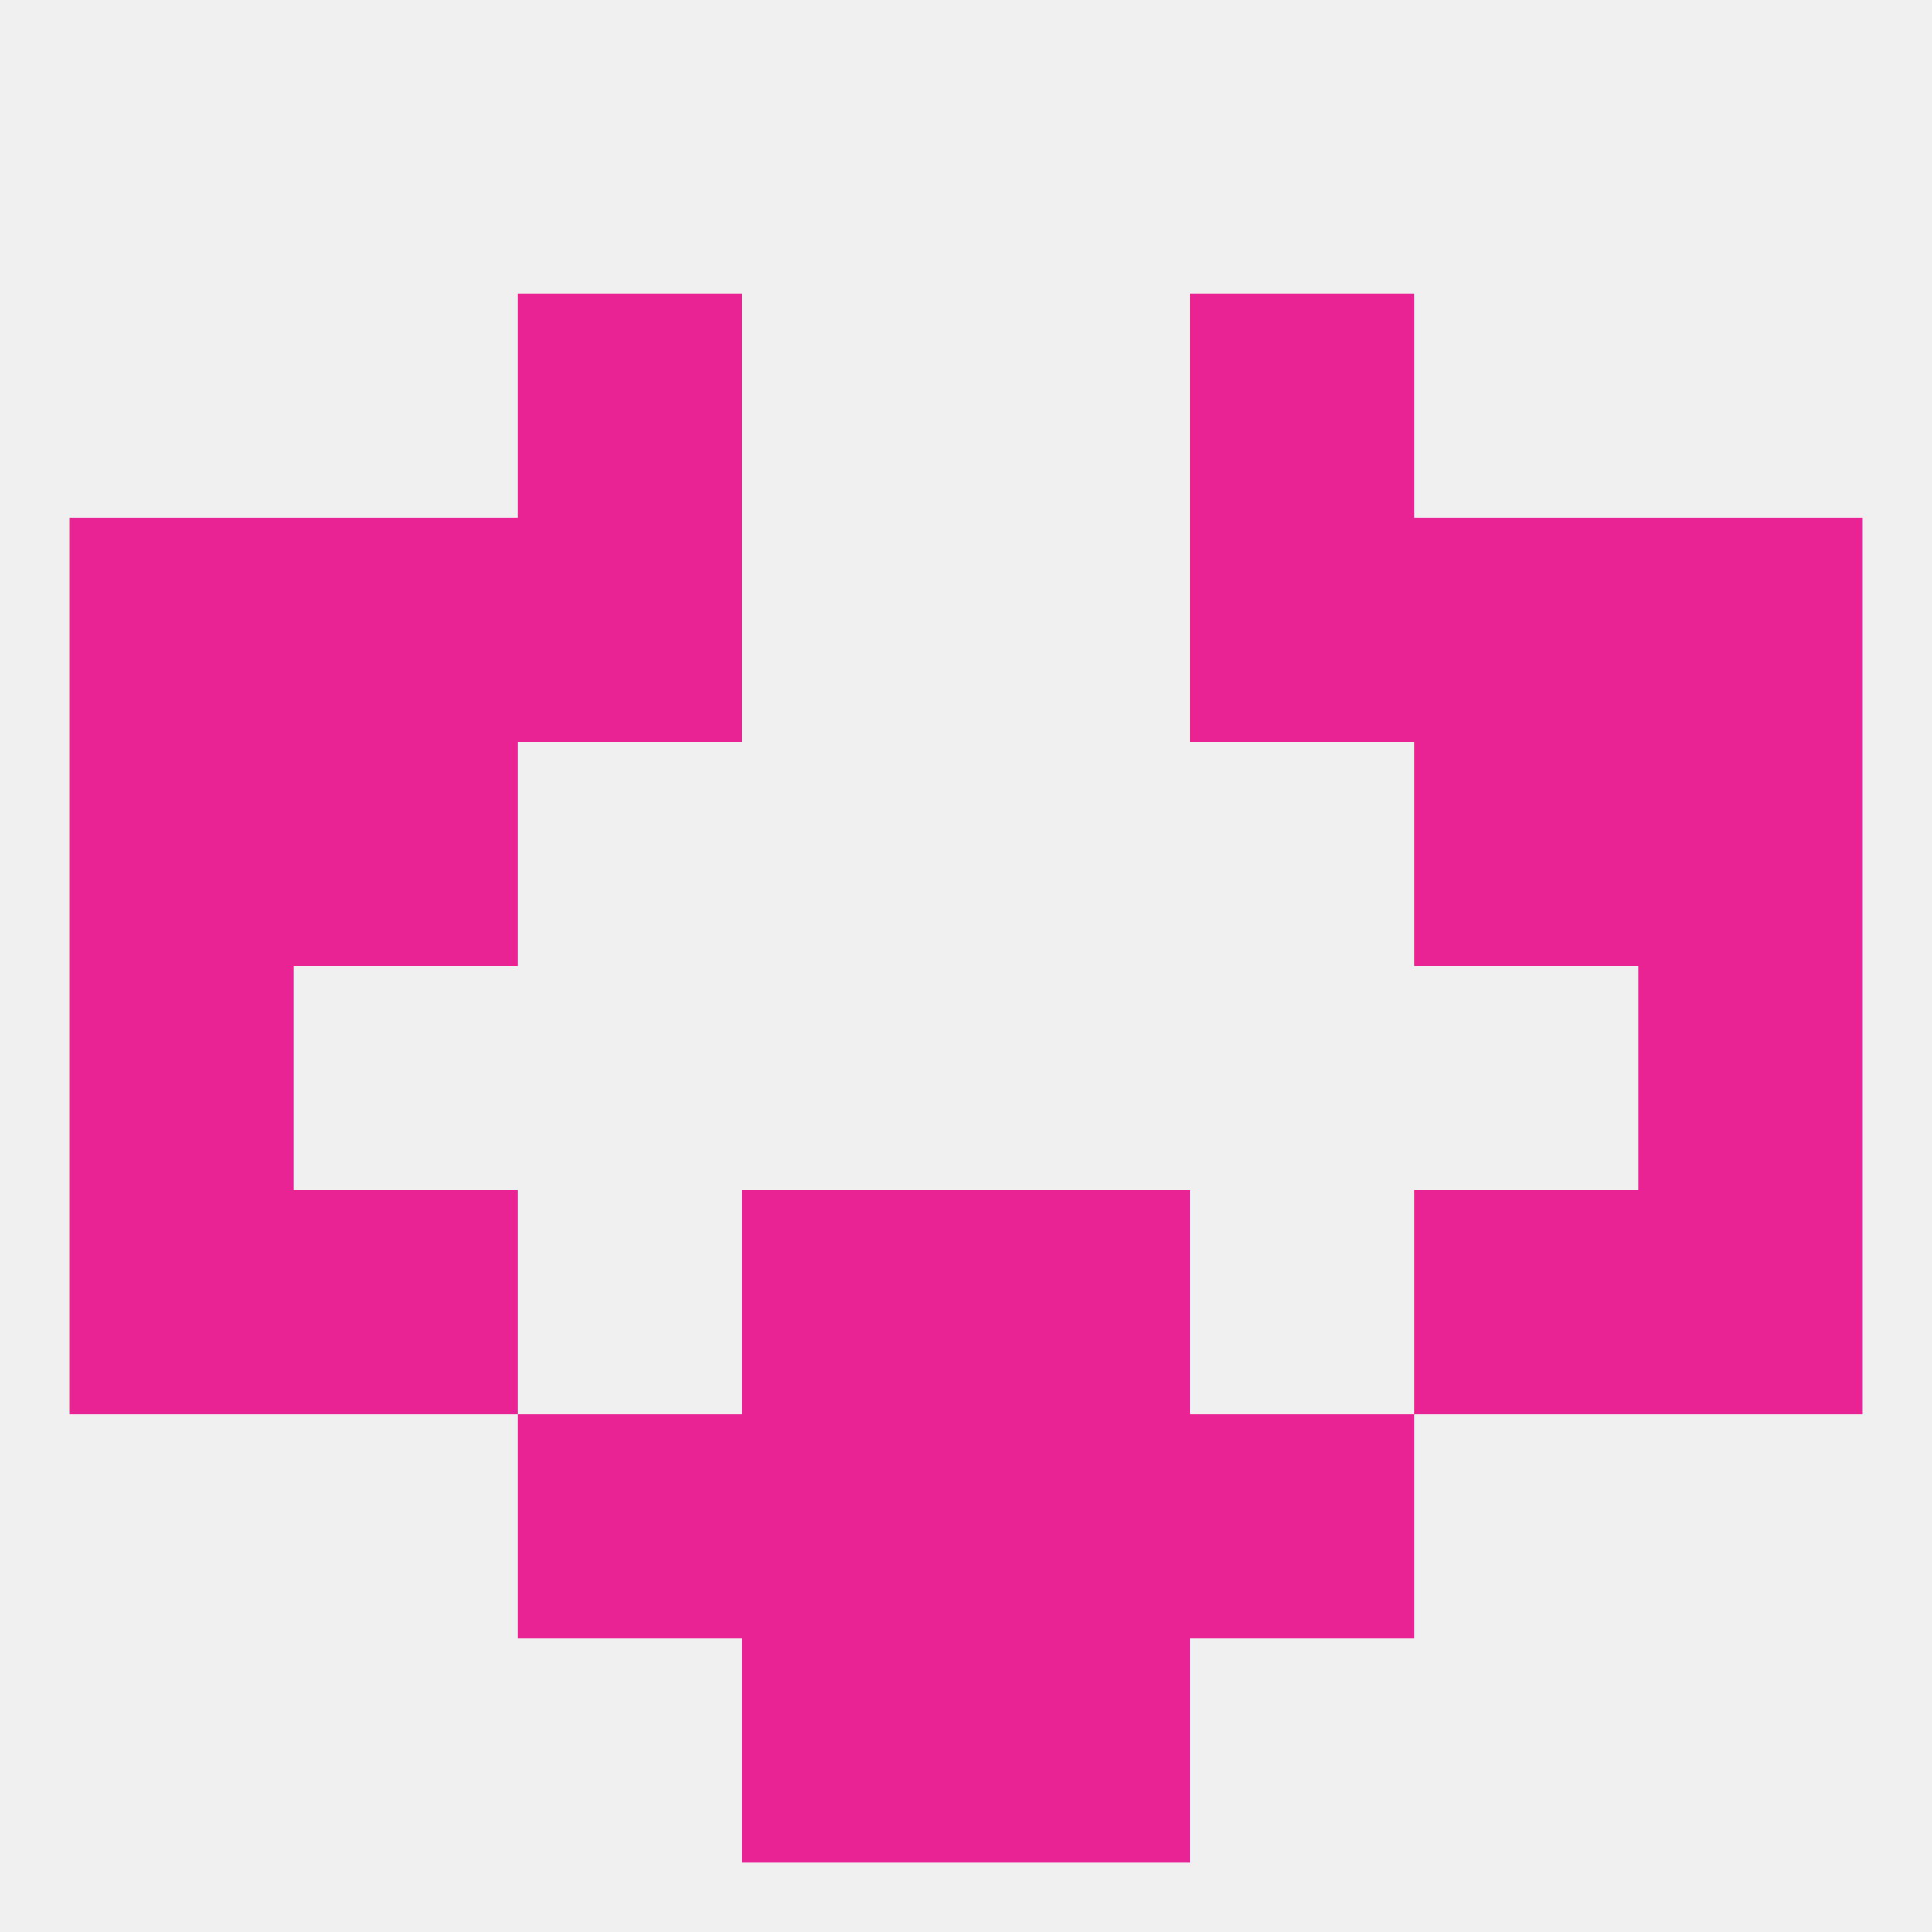
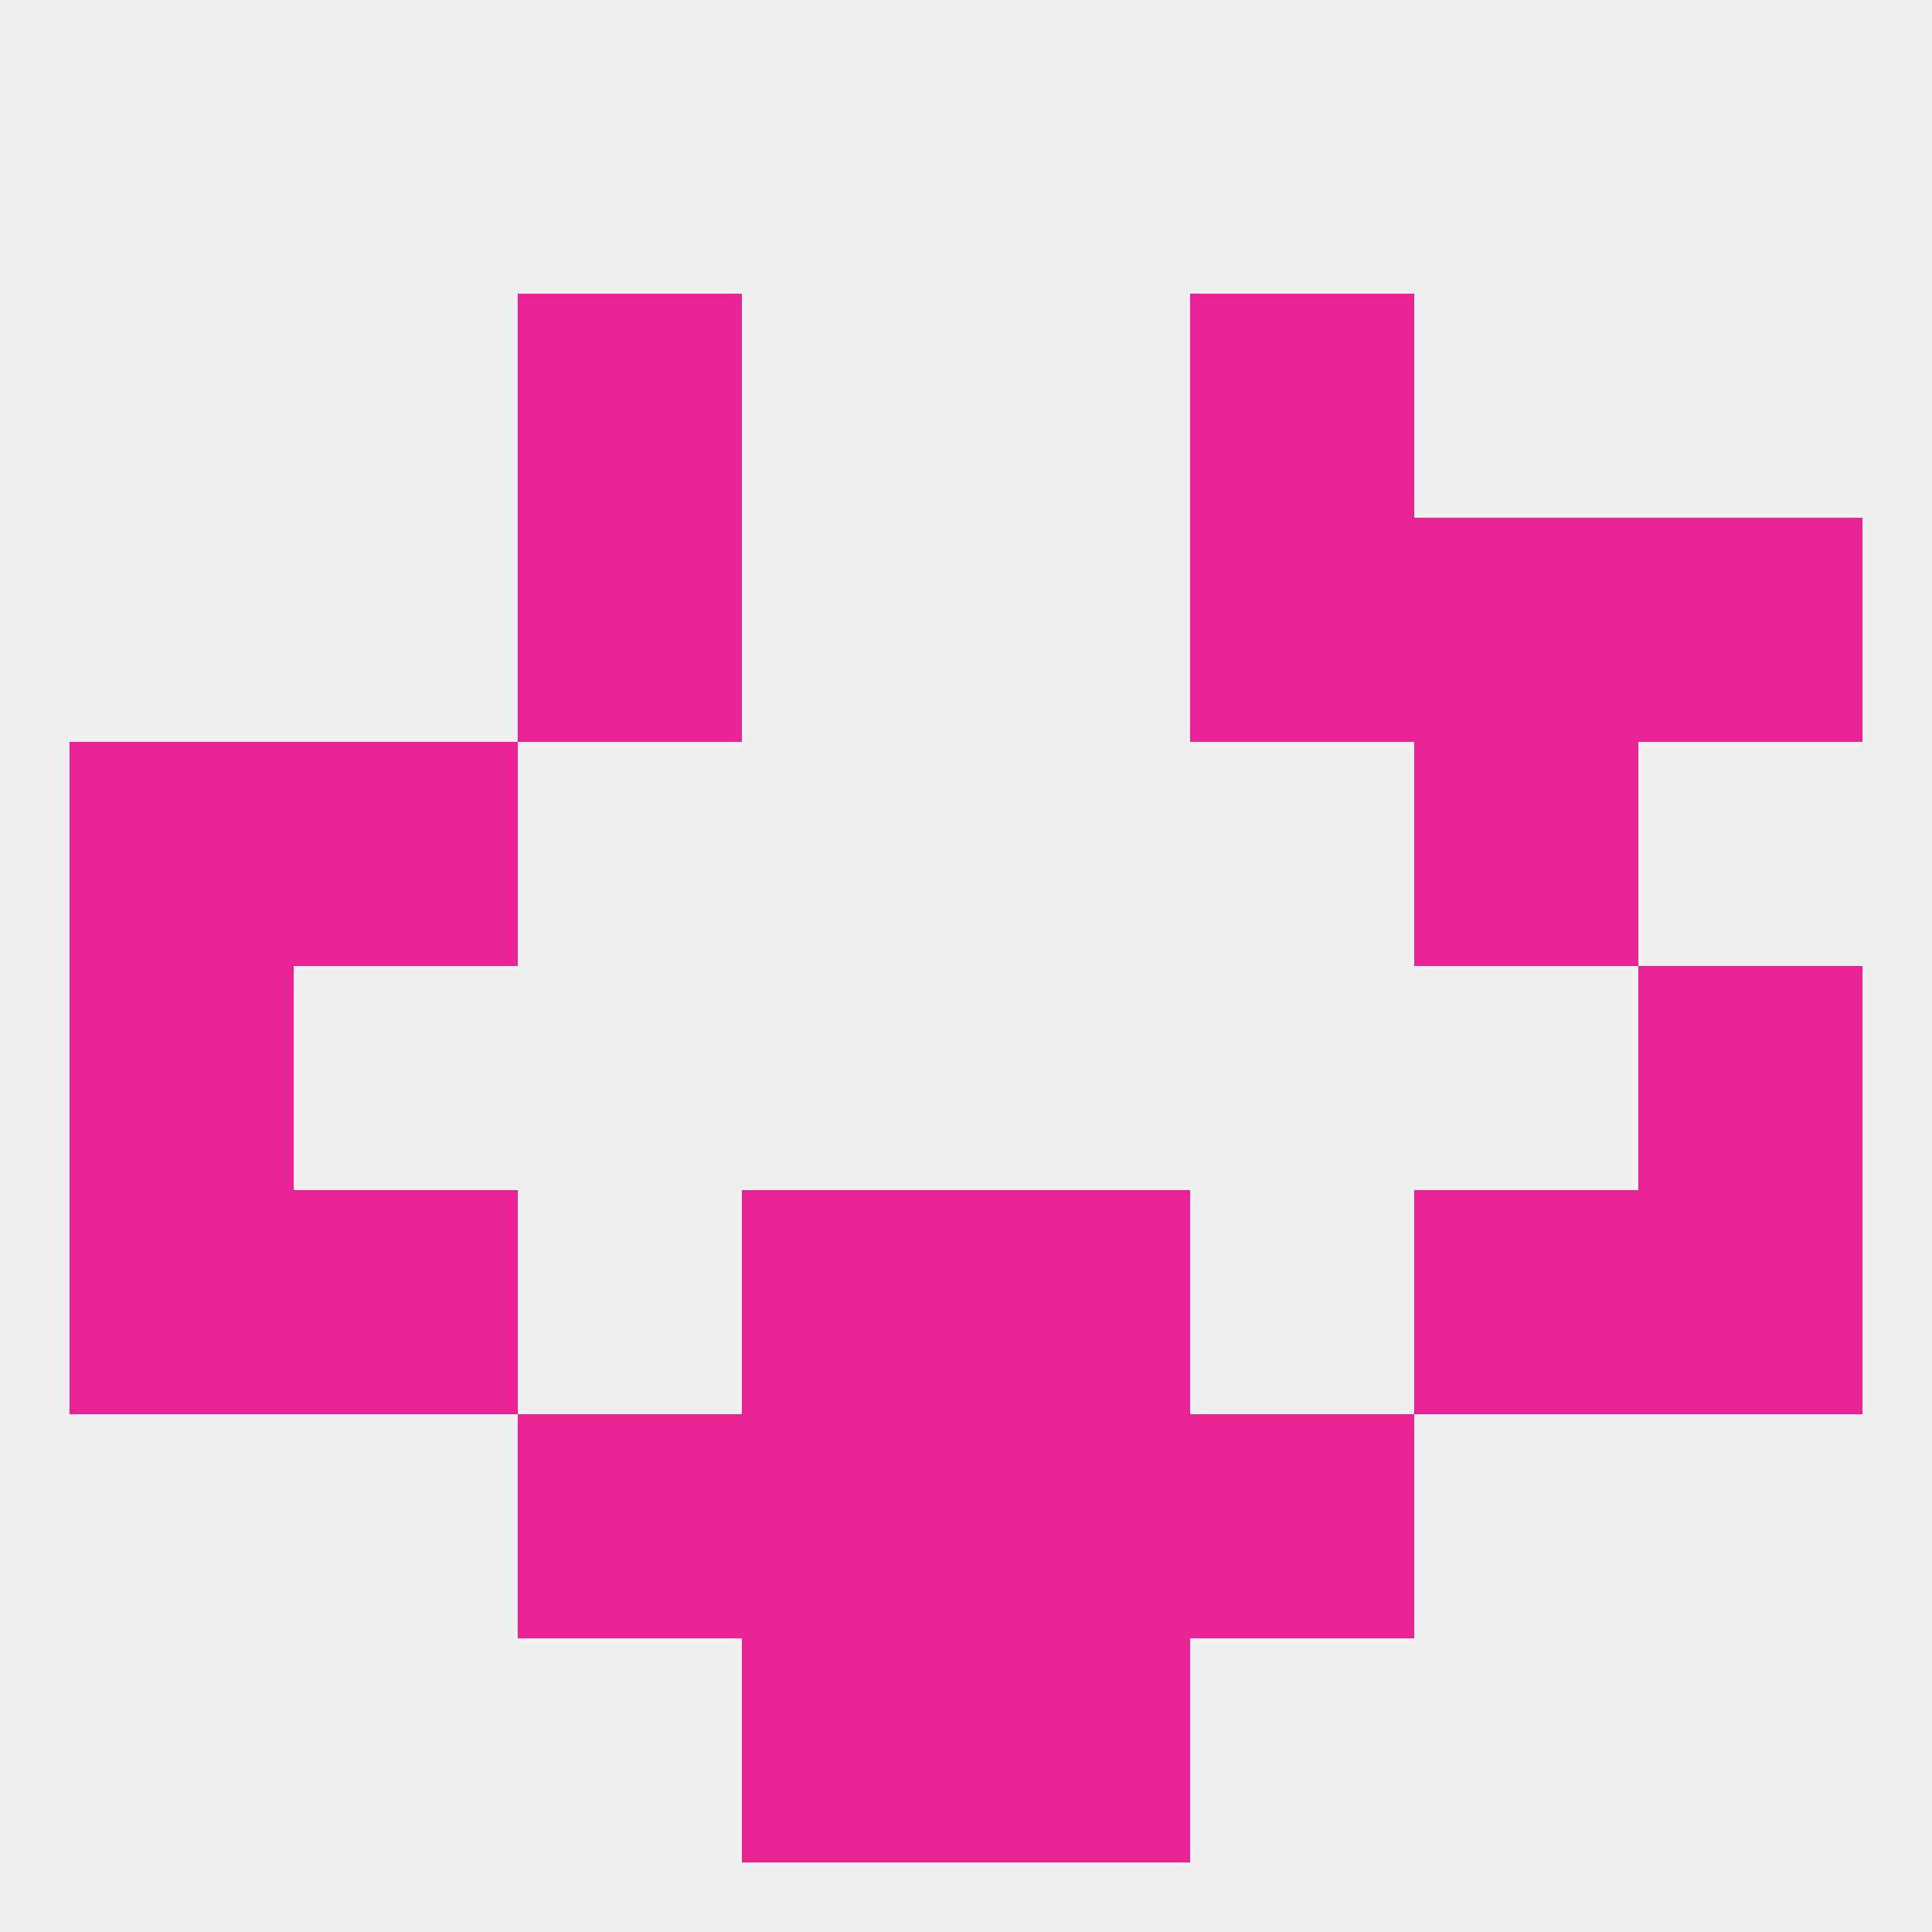
<svg xmlns="http://www.w3.org/2000/svg" version="1.1" baseprofile="full" width="250" height="250" viewBox="0 0 250 250">
  <rect width="100%" height="100%" fill="rgba(240,240,240,255)" />
  <rect x="96" y="212" width="29" height="29" fill="rgba(234,35,148,255)" />
  <rect x="125" y="212" width="29" height="29" fill="rgba(234,35,148,255)" />
  <rect x="67" y="38" width="29" height="29" fill="rgba(234,35,148,255)" />
  <rect x="154" y="38" width="29" height="29" fill="rgba(234,35,148,255)" />
  <rect x="183" y="67" width="29" height="29" fill="rgba(234,35,148,255)" />
  <rect x="67" y="67" width="29" height="29" fill="rgba(234,35,148,255)" />
  <rect x="154" y="67" width="29" height="29" fill="rgba(234,35,148,255)" />
-   <rect x="9" y="67" width="29" height="29" fill="rgba(234,35,148,255)" />
  <rect x="212" y="67" width="29" height="29" fill="rgba(234,35,148,255)" />
-   <rect x="38" y="67" width="29" height="29" fill="rgba(234,35,148,255)" />
  <rect x="9" y="96" width="29" height="29" fill="rgba(234,35,148,255)" />
-   <rect x="212" y="96" width="29" height="29" fill="rgba(234,35,148,255)" />
  <rect x="38" y="96" width="29" height="29" fill="rgba(234,35,148,255)" />
  <rect x="183" y="96" width="29" height="29" fill="rgba(234,35,148,255)" />
  <rect x="38" y="154" width="29" height="29" fill="rgba(234,35,148,255)" />
  <rect x="183" y="154" width="29" height="29" fill="rgba(234,35,148,255)" />
  <rect x="9" y="154" width="29" height="29" fill="rgba(234,35,148,255)" />
  <rect x="212" y="154" width="29" height="29" fill="rgba(234,35,148,255)" />
  <rect x="96" y="154" width="29" height="29" fill="rgba(234,35,148,255)" />
  <rect x="125" y="154" width="29" height="29" fill="rgba(234,35,148,255)" />
  <rect x="67" y="183" width="29" height="29" fill="rgba(234,35,148,255)" />
  <rect x="154" y="183" width="29" height="29" fill="rgba(234,35,148,255)" />
  <rect x="96" y="183" width="29" height="29" fill="rgba(234,35,148,255)" />
  <rect x="125" y="183" width="29" height="29" fill="rgba(234,35,148,255)" />
  <rect x="9" y="125" width="29" height="29" fill="rgba(234,35,148,255)" />
  <rect x="212" y="125" width="29" height="29" fill="rgba(234,35,148,255)" />
</svg>